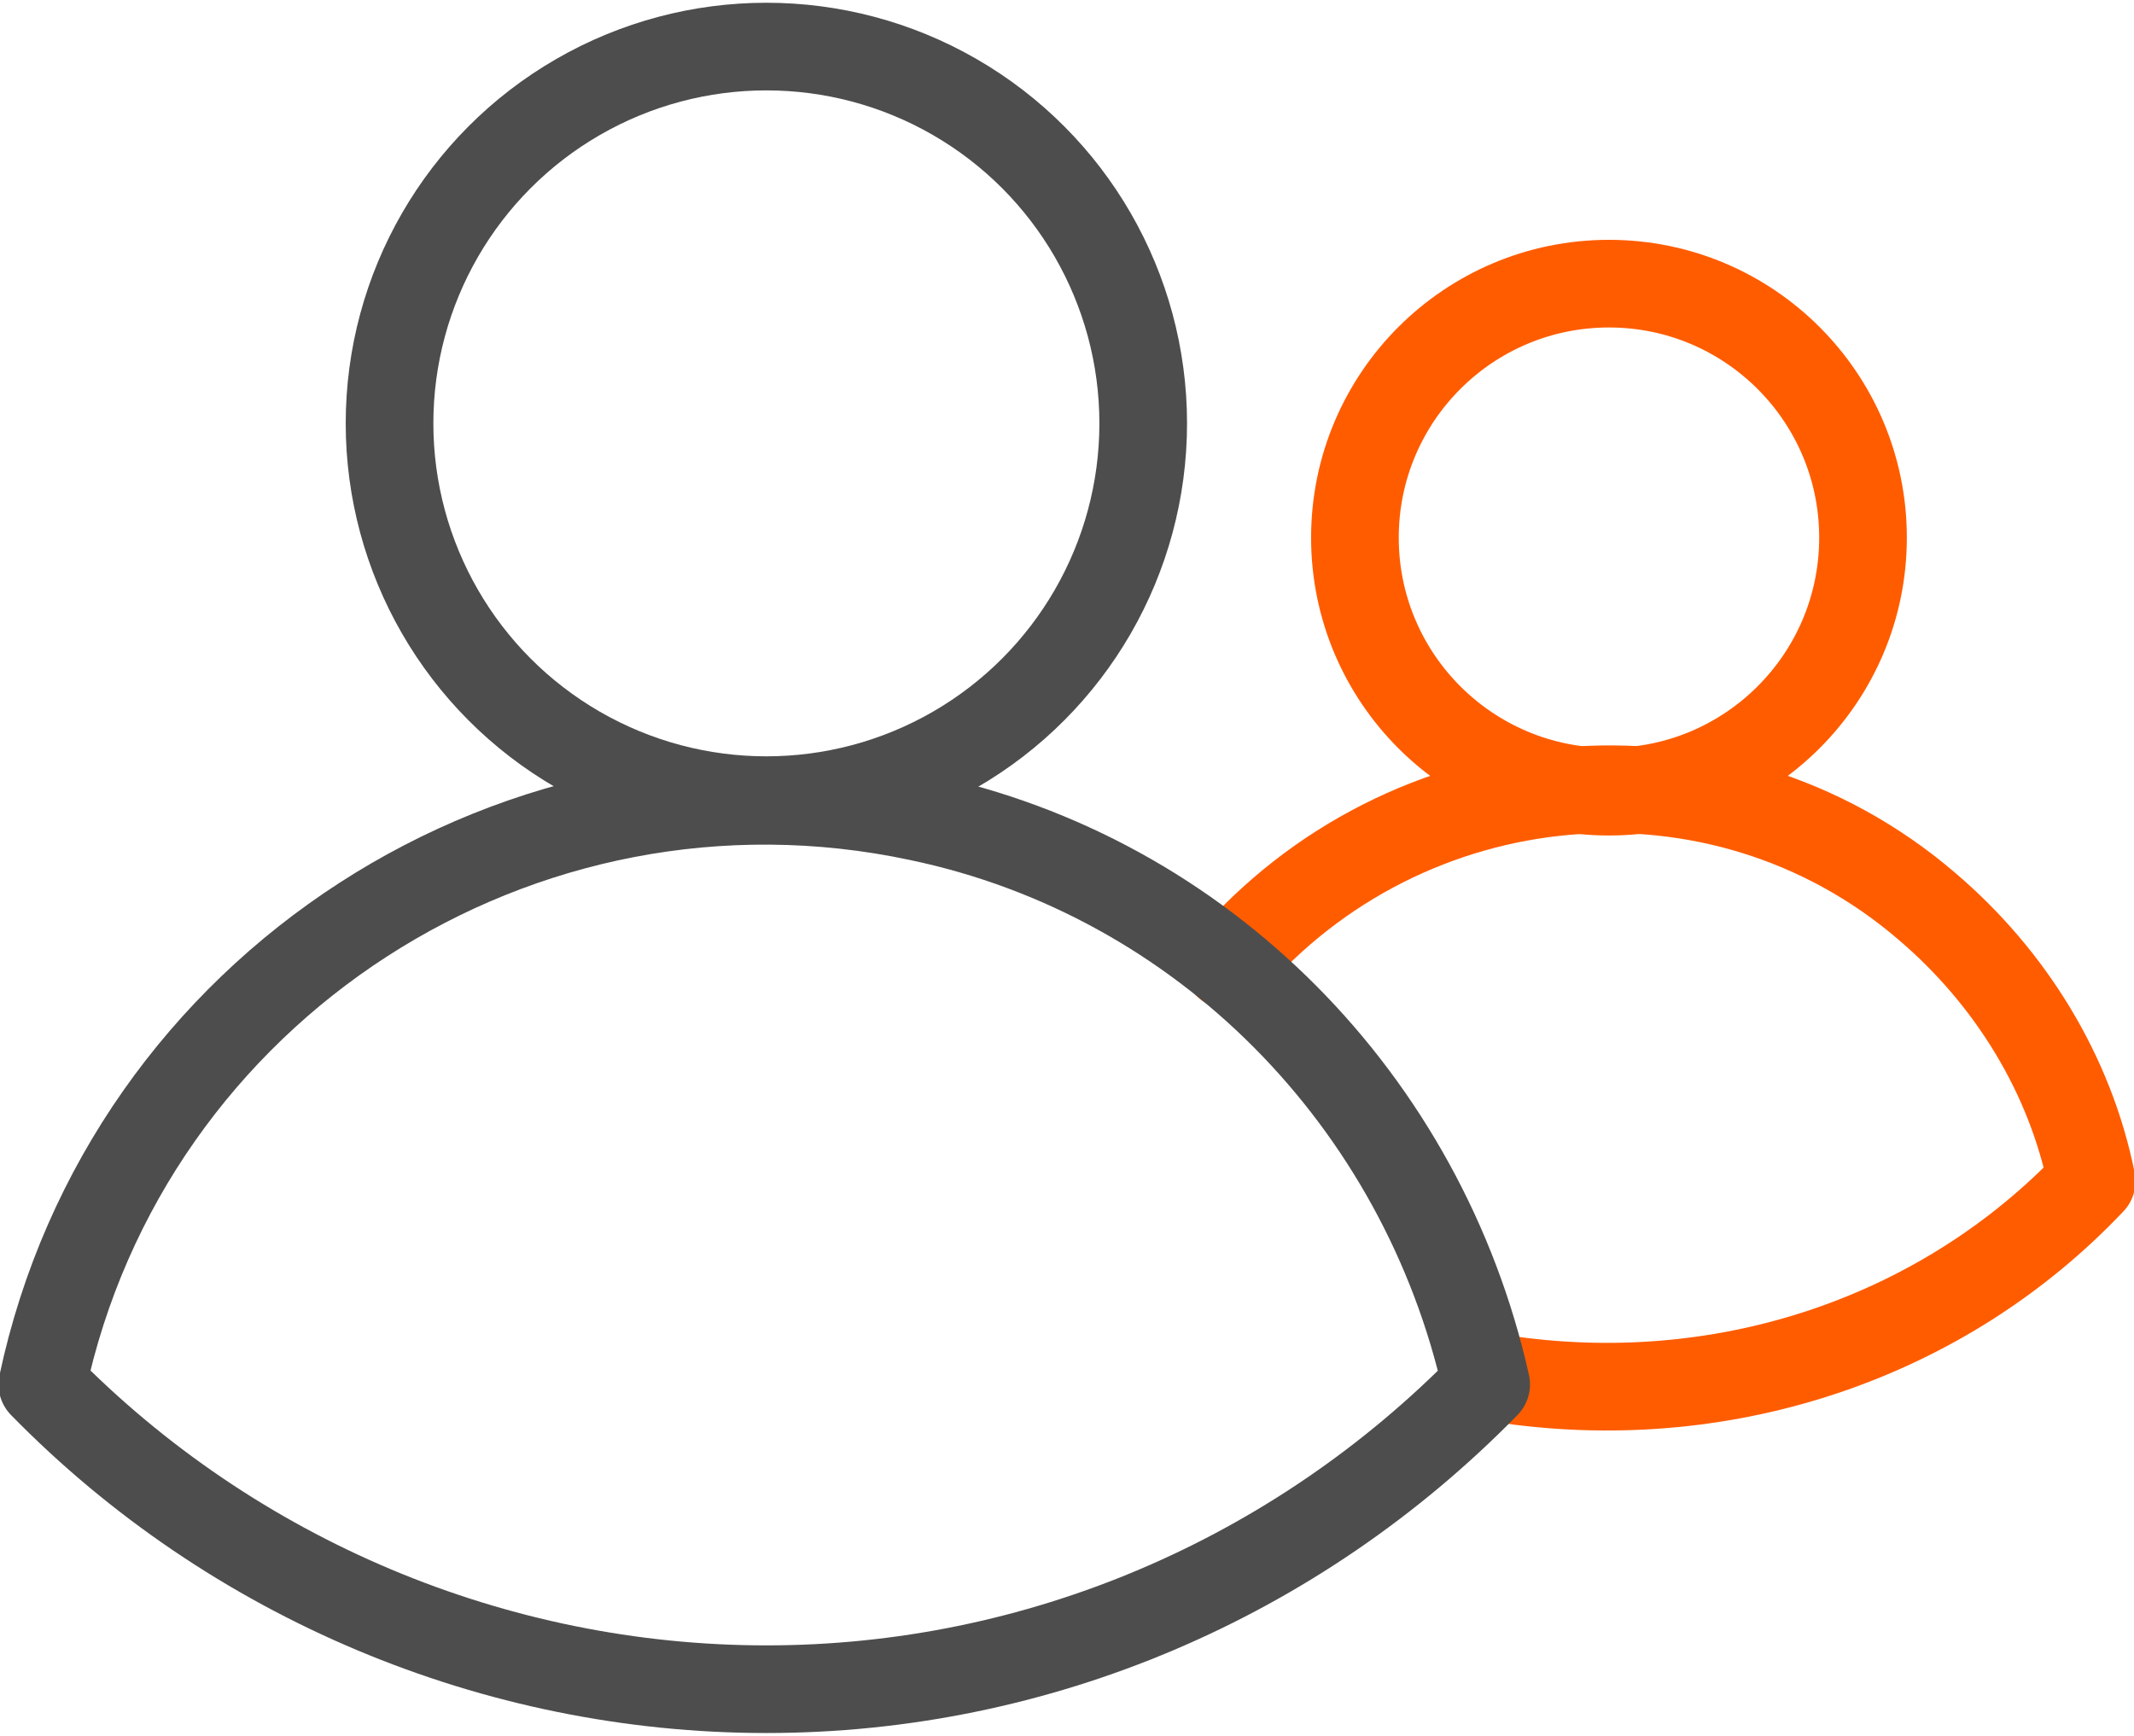
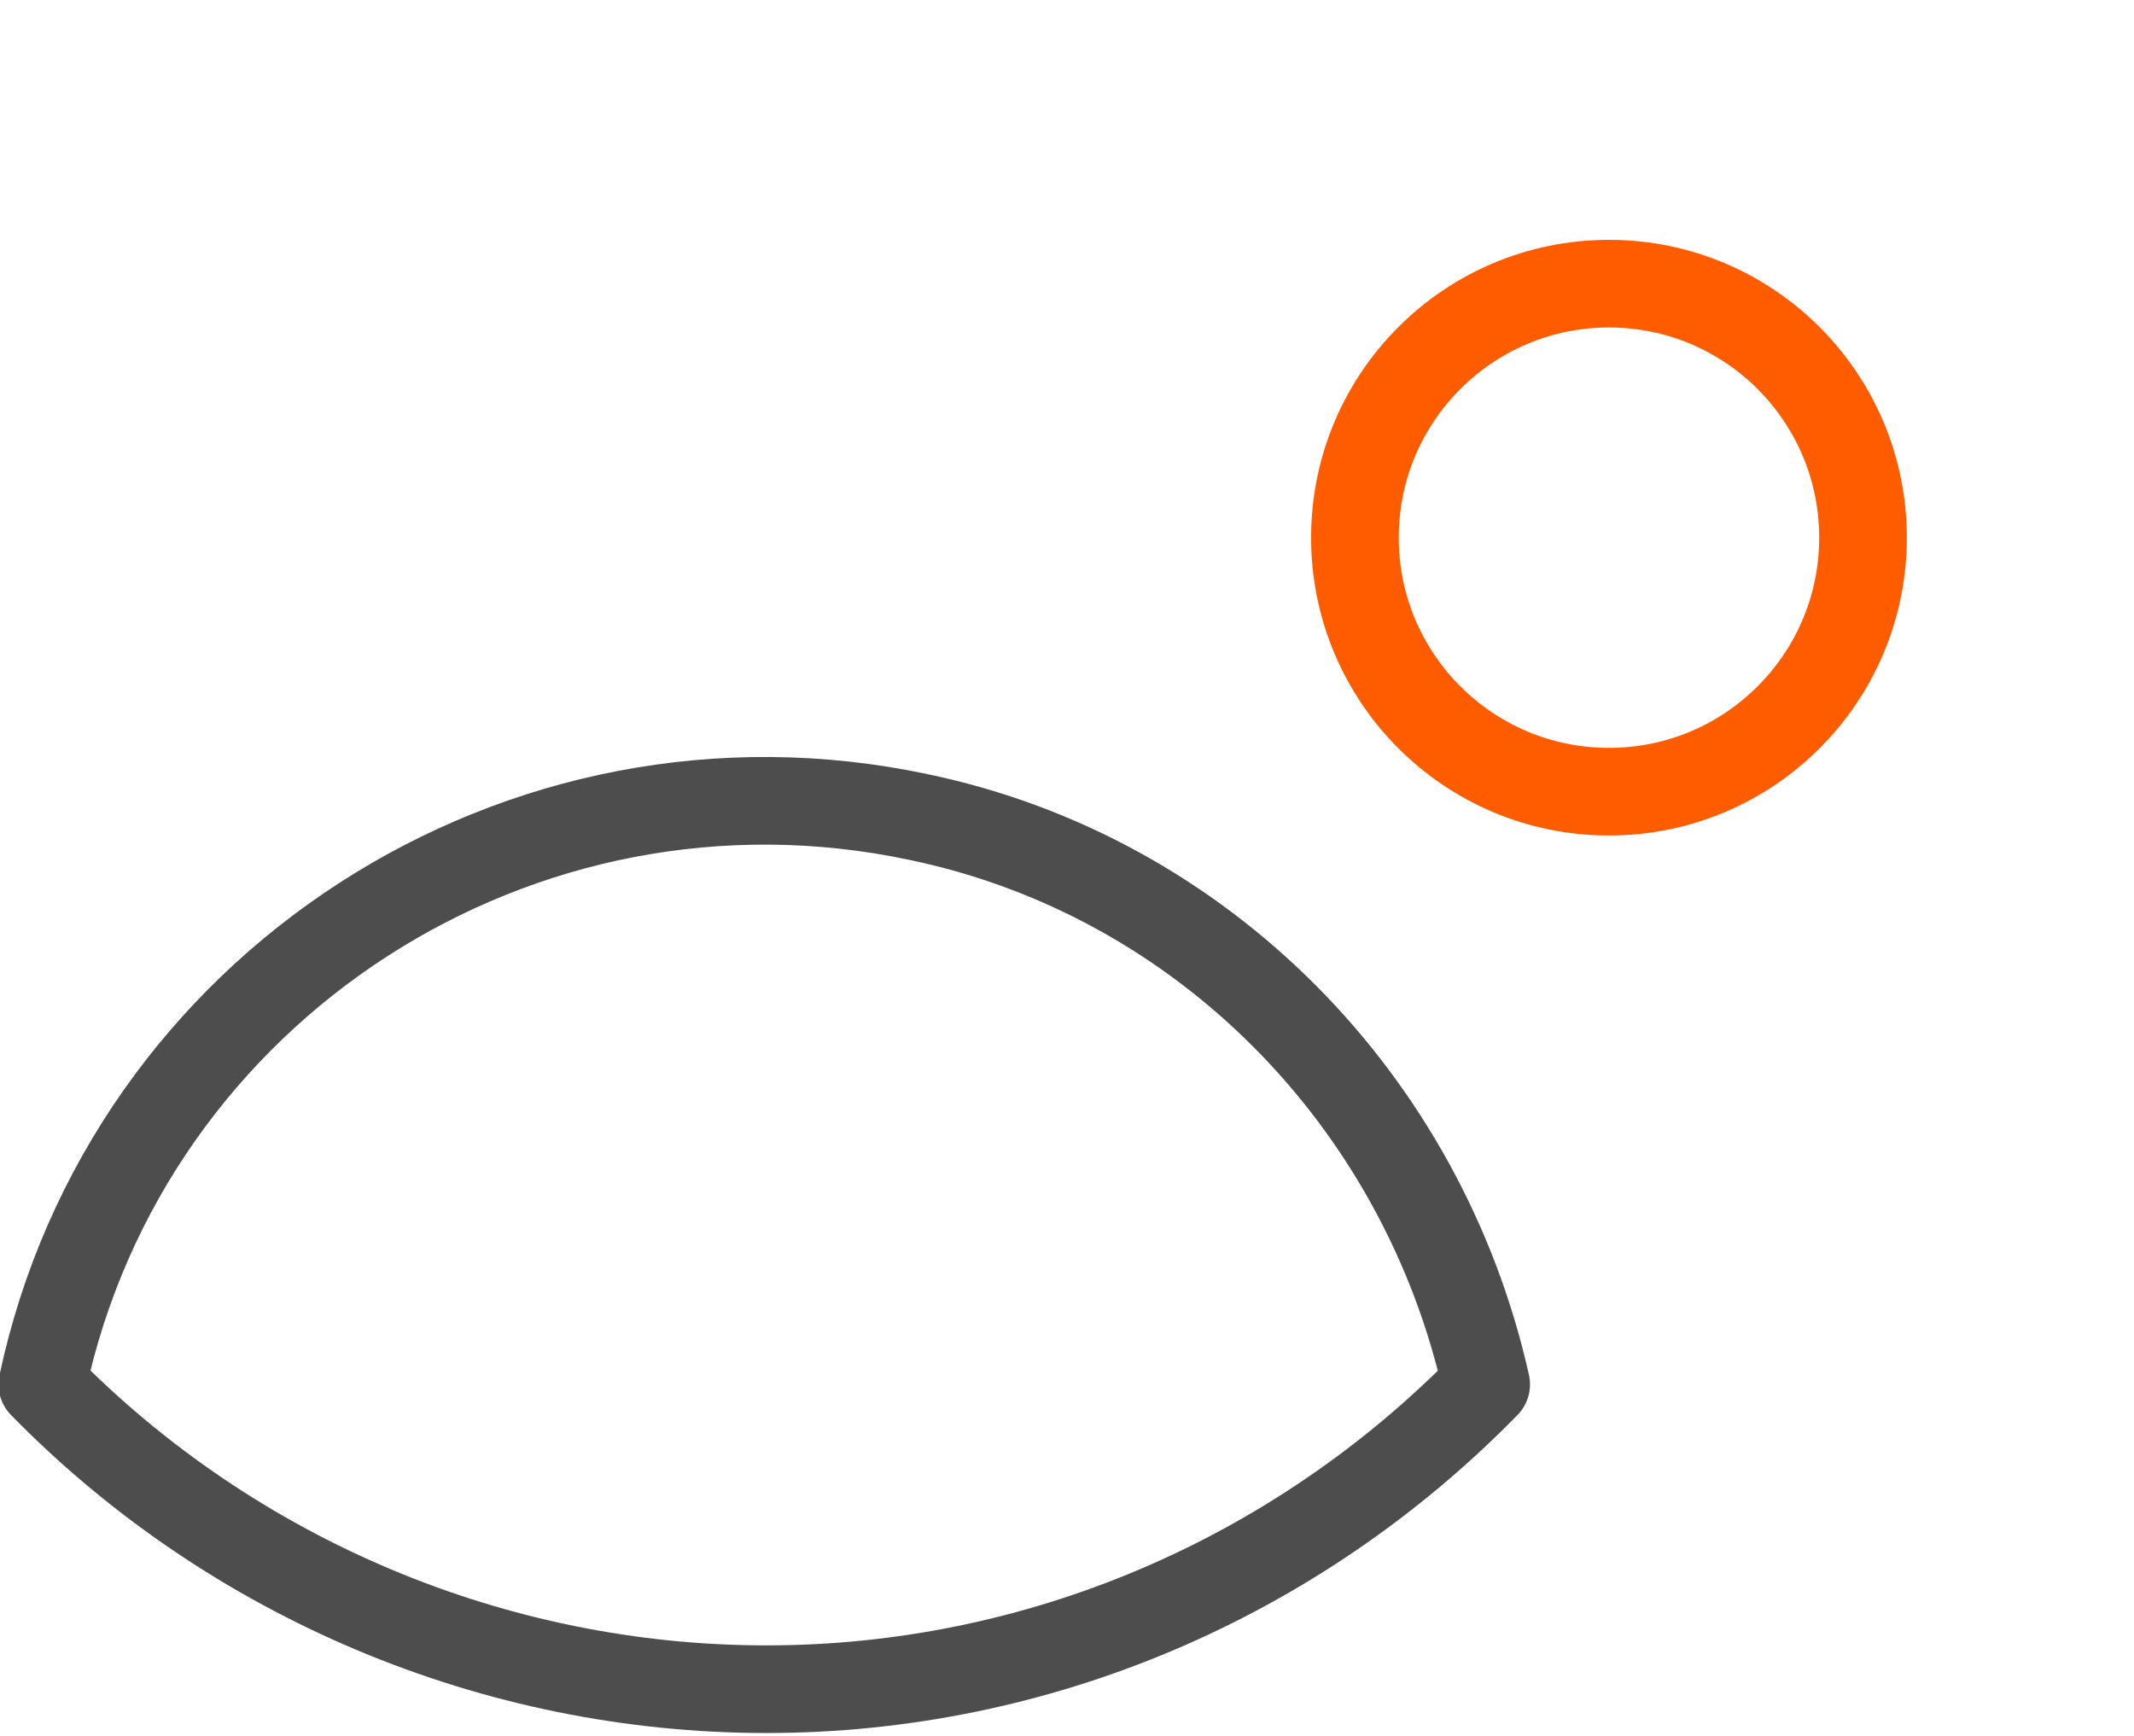
<svg xmlns="http://www.w3.org/2000/svg" version="1.1" id="Layer_1" x="0px" y="0px" viewBox="0 0 50.4 41" style="enable-background:new 0 0 50.4 41;" xml:space="preserve">
  <style type="text/css">
	.st0{fill:none;stroke:#ff5c00;stroke-width:2.07;stroke-linecap:round;stroke-linejoin:round;}
	.st1{fill:none;stroke:#4D4D4D;stroke-width:2.07;stroke-linecap:round;stroke-linejoin:round;}
</style>
  <title>Makieta LP Business English_ikonka</title>
-   <path class="st0" d="M29,22.8c4.2-4.9,11.6-5.6,16.5-1.4c2,1.7,3.4,4,3.9,6.5c-3.5,3.7-8.6,5.4-13.7,4.7" />
  <path class="st1" d="M18.1,39.9c-6.4,0-12.6-2.6-17.1-7.2c2-9.4,11.3-15.4,20.7-13.4c6.7,1.4,11.9,6.7,13.4,13.4  C30.6,37.3,24.5,39.9,18.1,39.9z" />
  <circle class="st0" cx="38" cy="12.7" r="6" />
-   <circle class="st1" cx="18.1" cy="10" r="8.9" />
</svg>